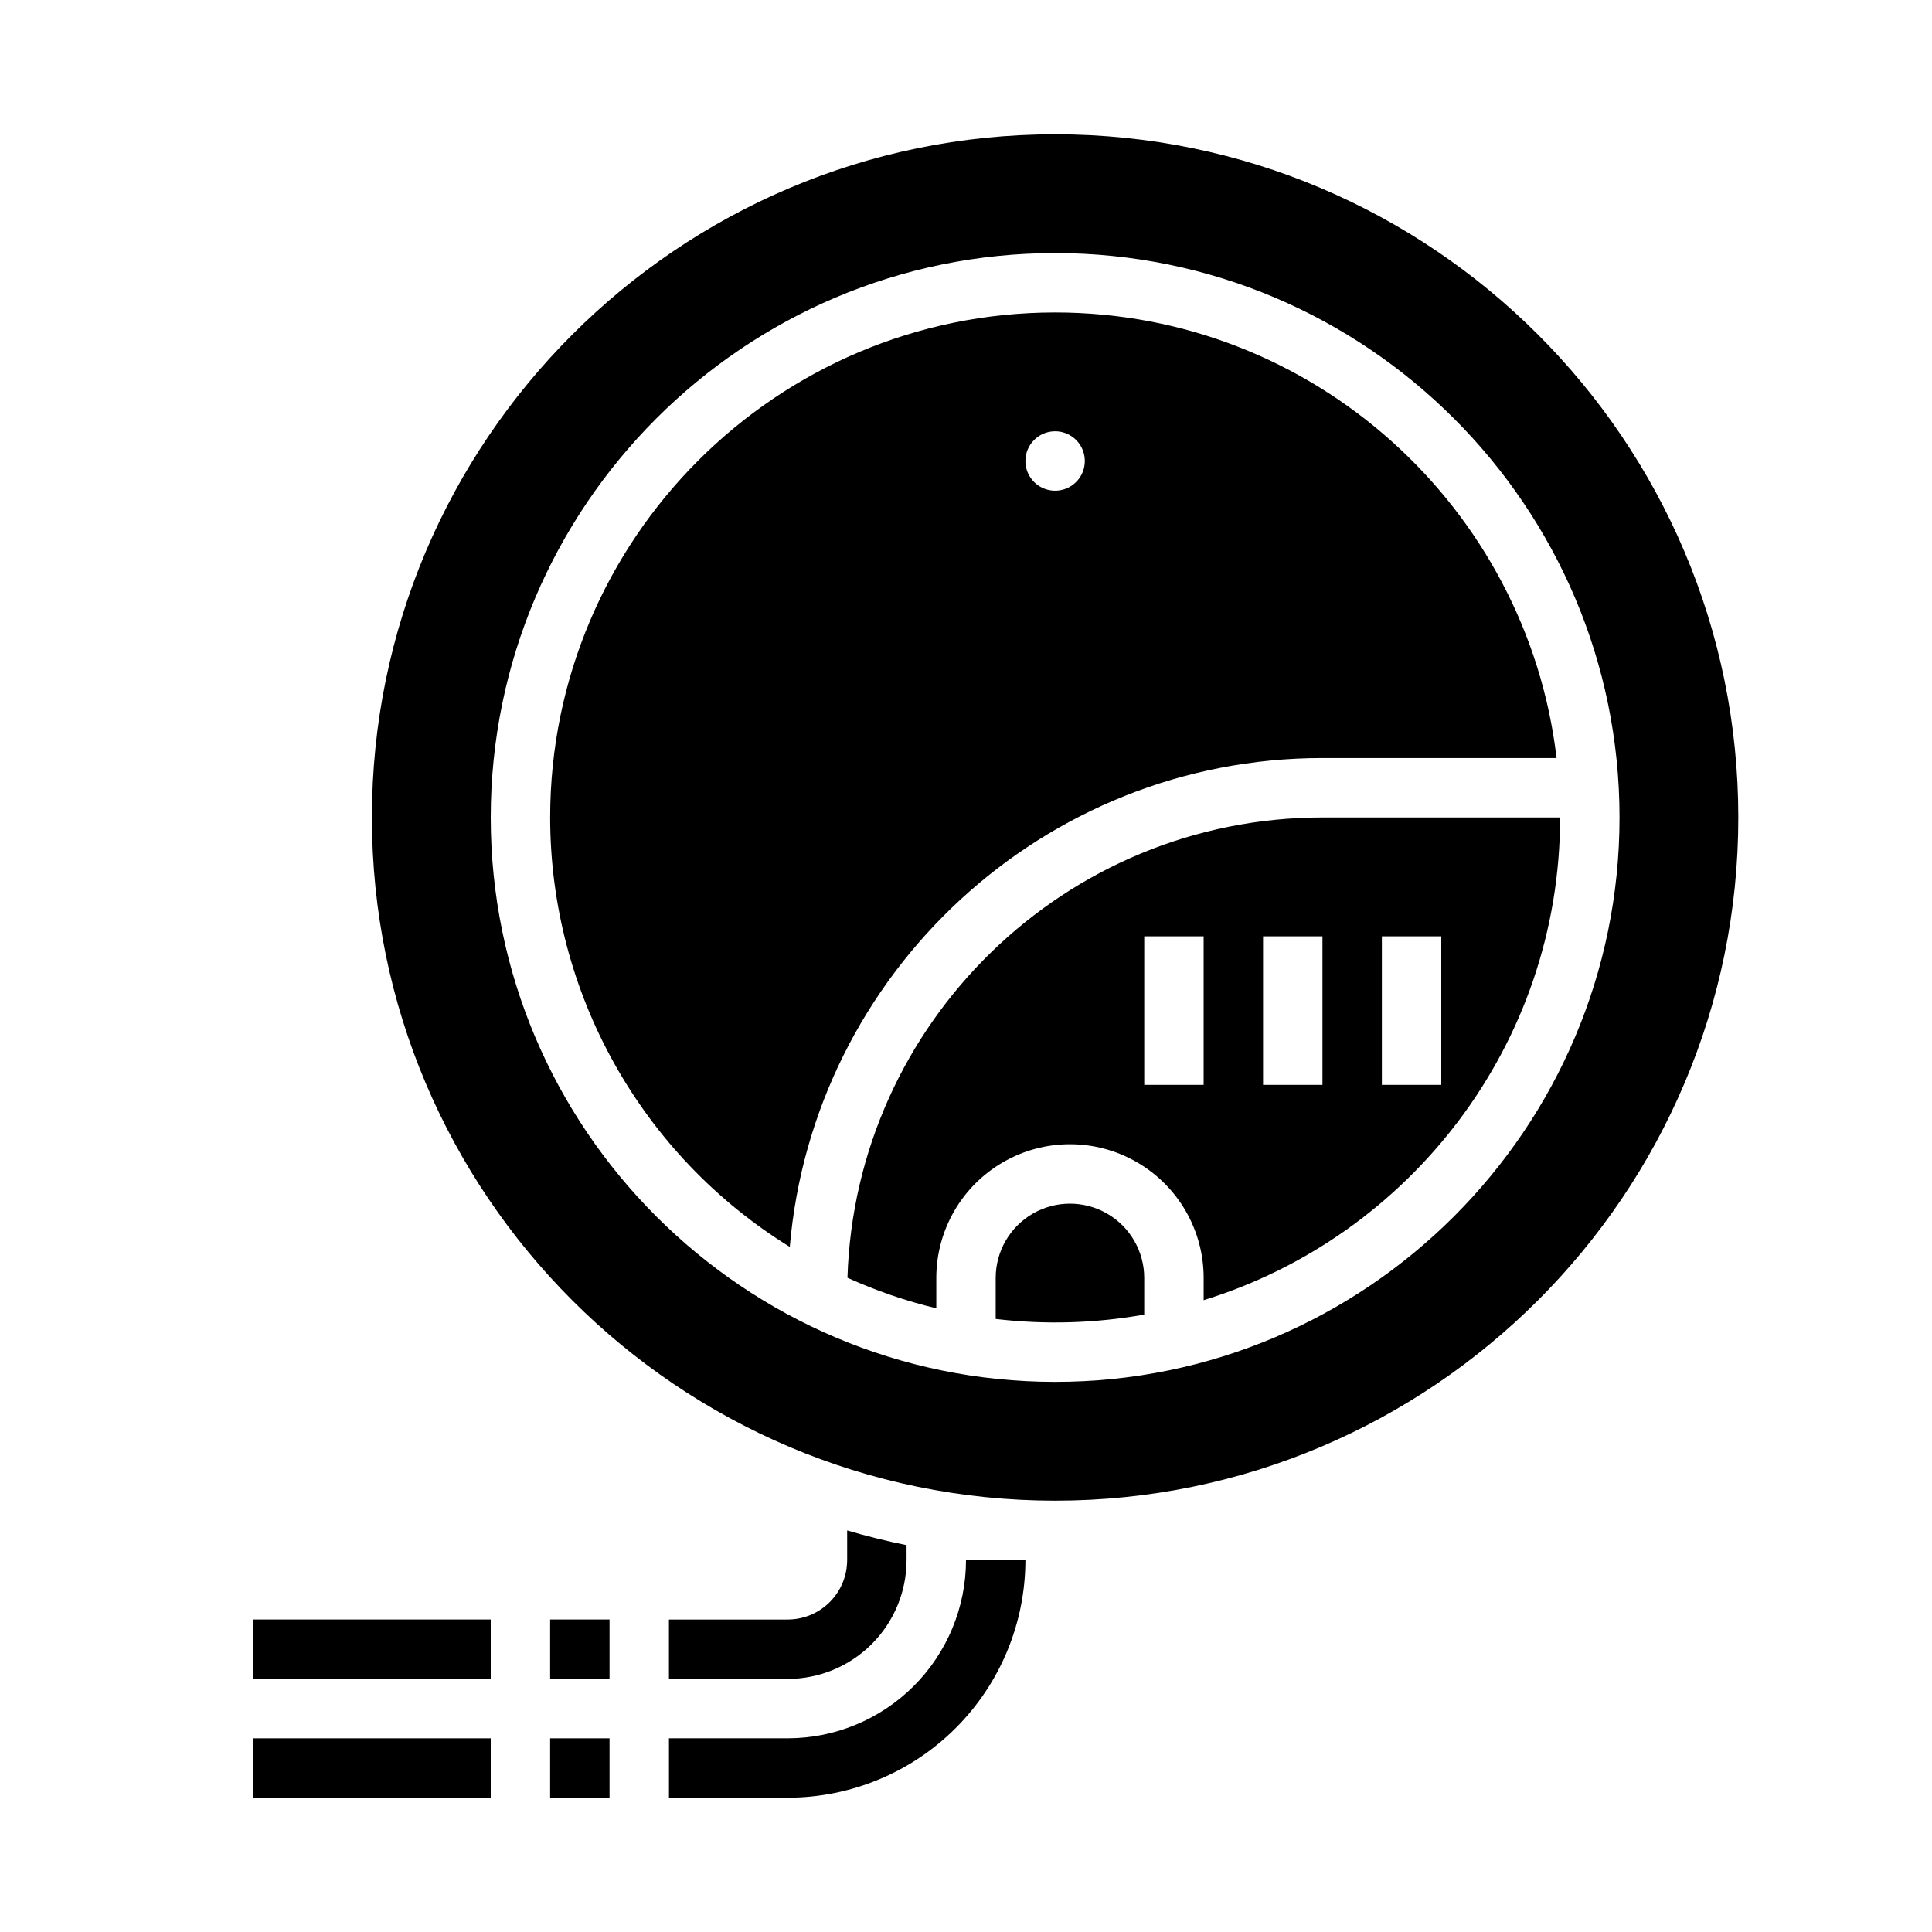
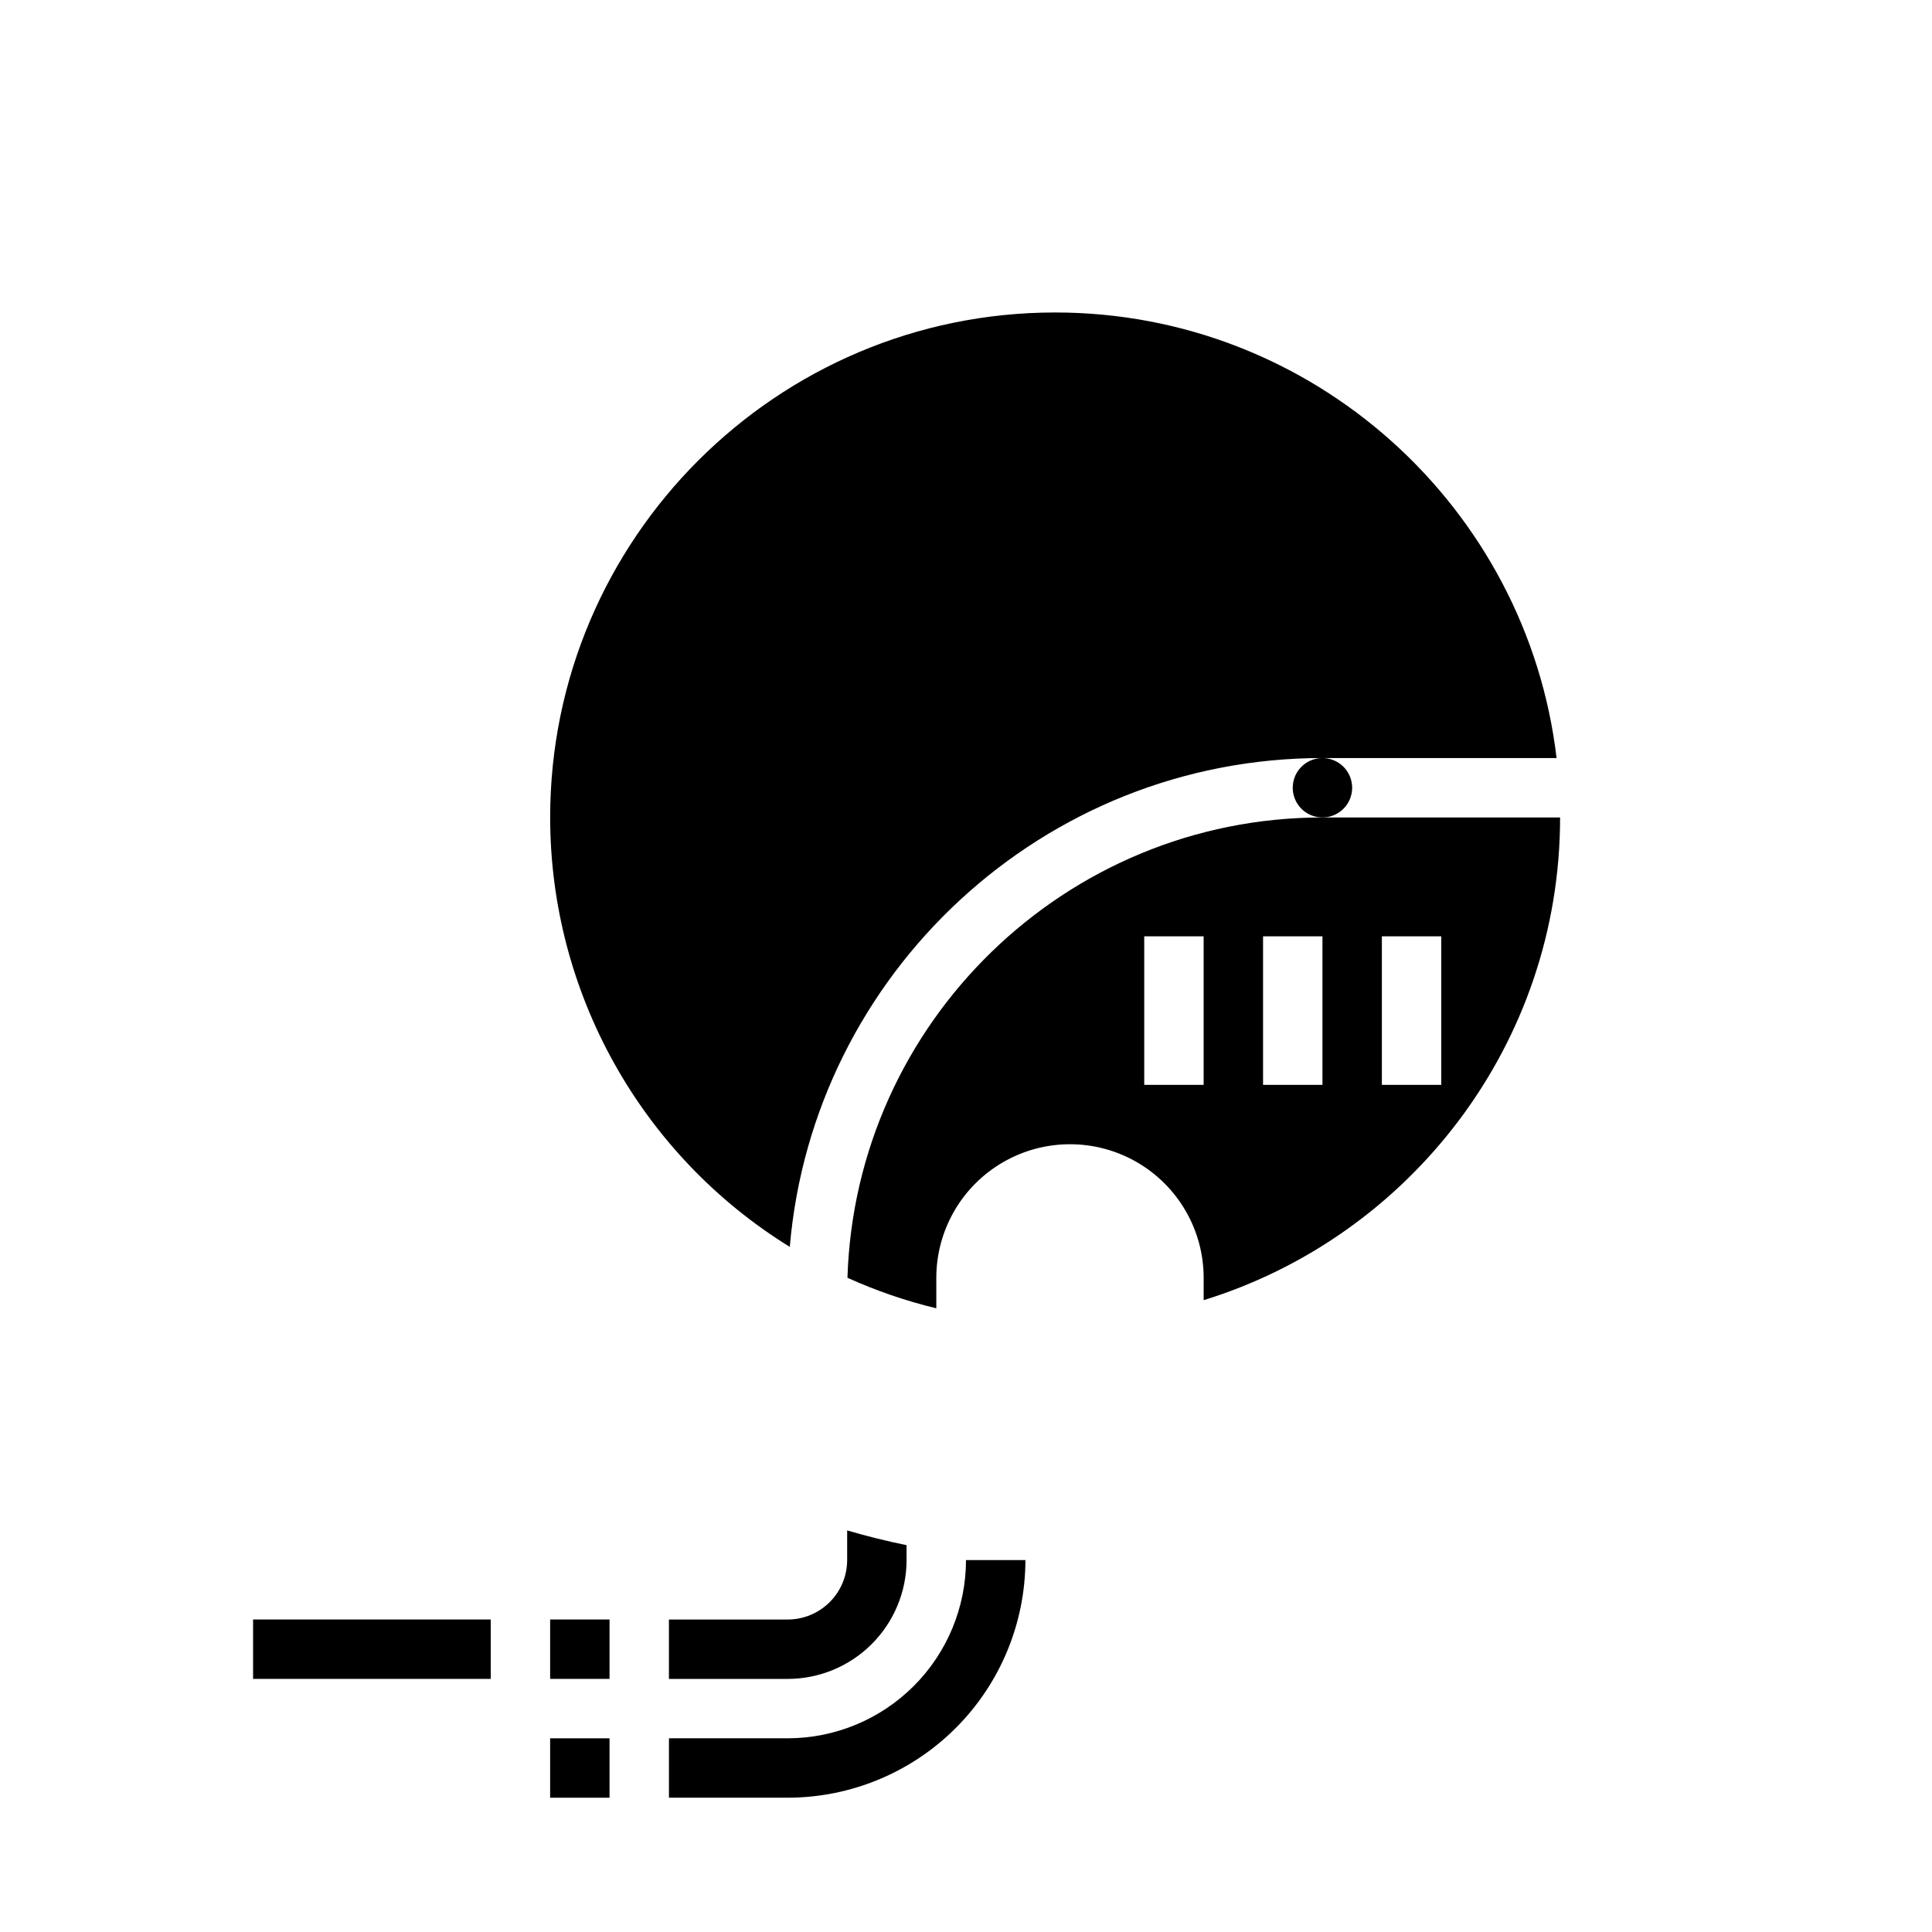
<svg xmlns="http://www.w3.org/2000/svg" fill="#000000" width="800px" height="800px" version="1.1" viewBox="144 144 512 512">
  <g>
    <path d="m289.79 604.67h15.742v15.742h-15.742z" />
    <path d="m289.79 573.18h15.742v15.742h-15.742z" />
-     <path d="m604.67 360.64c0-99.836-81.223-181.05-181.05-181.05-99.836 0-181.06 81.223-181.06 181.05 0 99.836 81.223 181.05 181.05 181.05 99.836 0.004 181.06-81.219 181.06-181.05zm-330.62 0c0-82.473 67.098-149.57 149.57-149.57 82.473 0 149.57 67.098 149.57 149.57-0.004 82.473-67.102 149.57-149.57 149.57-82.473 0-149.57-67.098-149.57-149.57z" />
-     <path d="m211.07 604.67h62.977v15.742h-62.977z" />
    <path d="m211.07 573.18h62.977v15.742h-62.977z" />
    <path d="m384.25 557.44v-3.957c-5.332-1.086-10.578-2.387-15.742-3.906v7.863c-0.008 4.176-1.668 8.176-4.617 11.129-2.953 2.953-6.953 4.613-11.129 4.617h-31.488v15.742h31.488c8.348-0.008 16.352-3.328 22.254-9.23 5.906-5.906 9.227-13.906 9.234-22.258z" />
    <path d="m321.28 620.41h31.488c16.699-0.02 32.703-6.66 44.512-18.465 11.805-11.805 18.445-27.812 18.465-44.512h-15.742c-0.016 12.523-4.996 24.531-13.852 33.383-8.855 8.855-20.859 13.836-33.383 13.852h-31.488z" />
-     <path d="m494.46 344.89h62.047c-7.816-66.398-64.43-118.08-132.89-118.08-73.789 0-133.82 60.035-133.82 133.82 0.023 46.379 24.051 89.438 63.504 113.81 6.18-72.469 67.129-129.55 141.17-129.55zm-70.848-86.594c3.184 0 6.055 1.918 7.273 4.859s0.547 6.328-1.707 8.582c-2.25 2.25-5.637 2.922-8.578 1.703-2.941-1.219-4.859-4.086-4.859-7.269 0-4.348 3.523-7.875 7.871-7.875z" />
+     <path d="m494.46 344.89h62.047c-7.816-66.398-64.43-118.08-132.89-118.08-73.789 0-133.82 60.035-133.82 133.82 0.023 46.379 24.051 89.438 63.504 113.81 6.18-72.469 67.129-129.55 141.17-129.55zc3.184 0 6.055 1.918 7.273 4.859s0.547 6.328-1.707 8.582c-2.25 2.25-5.637 2.922-8.578 1.703-2.941-1.219-4.859-4.086-4.859-7.269 0-4.348 3.523-7.875 7.871-7.875z" />
    <path d="m462.98 482.66v5.898c54.641-16.852 94.461-67.82 94.461-127.92h-62.977c-68.121 0-123.78 54.359-125.88 121.98v0.004c7.578 3.43 15.465 6.141 23.547 8.094v-8.055c0-12.656 6.754-24.352 17.715-30.68 10.957-6.328 24.461-6.328 35.422 0 10.961 6.328 17.715 18.023 17.715 30.68zm47.23-90.527h15.742v39.359h-15.742zm-31.488 0h15.742v39.359h-15.742zm-31.488 0h15.742v39.359h-15.742z" />
-     <path d="m447.23 492.38v-9.719c0-7.031-3.75-13.531-9.84-17.043-6.09-3.516-13.59-3.516-19.68 0-6.09 3.512-9.84 10.012-9.84 17.043v10.879-0.004c13.105 1.551 26.367 1.164 39.359-1.156z" />
  </g>
</svg>